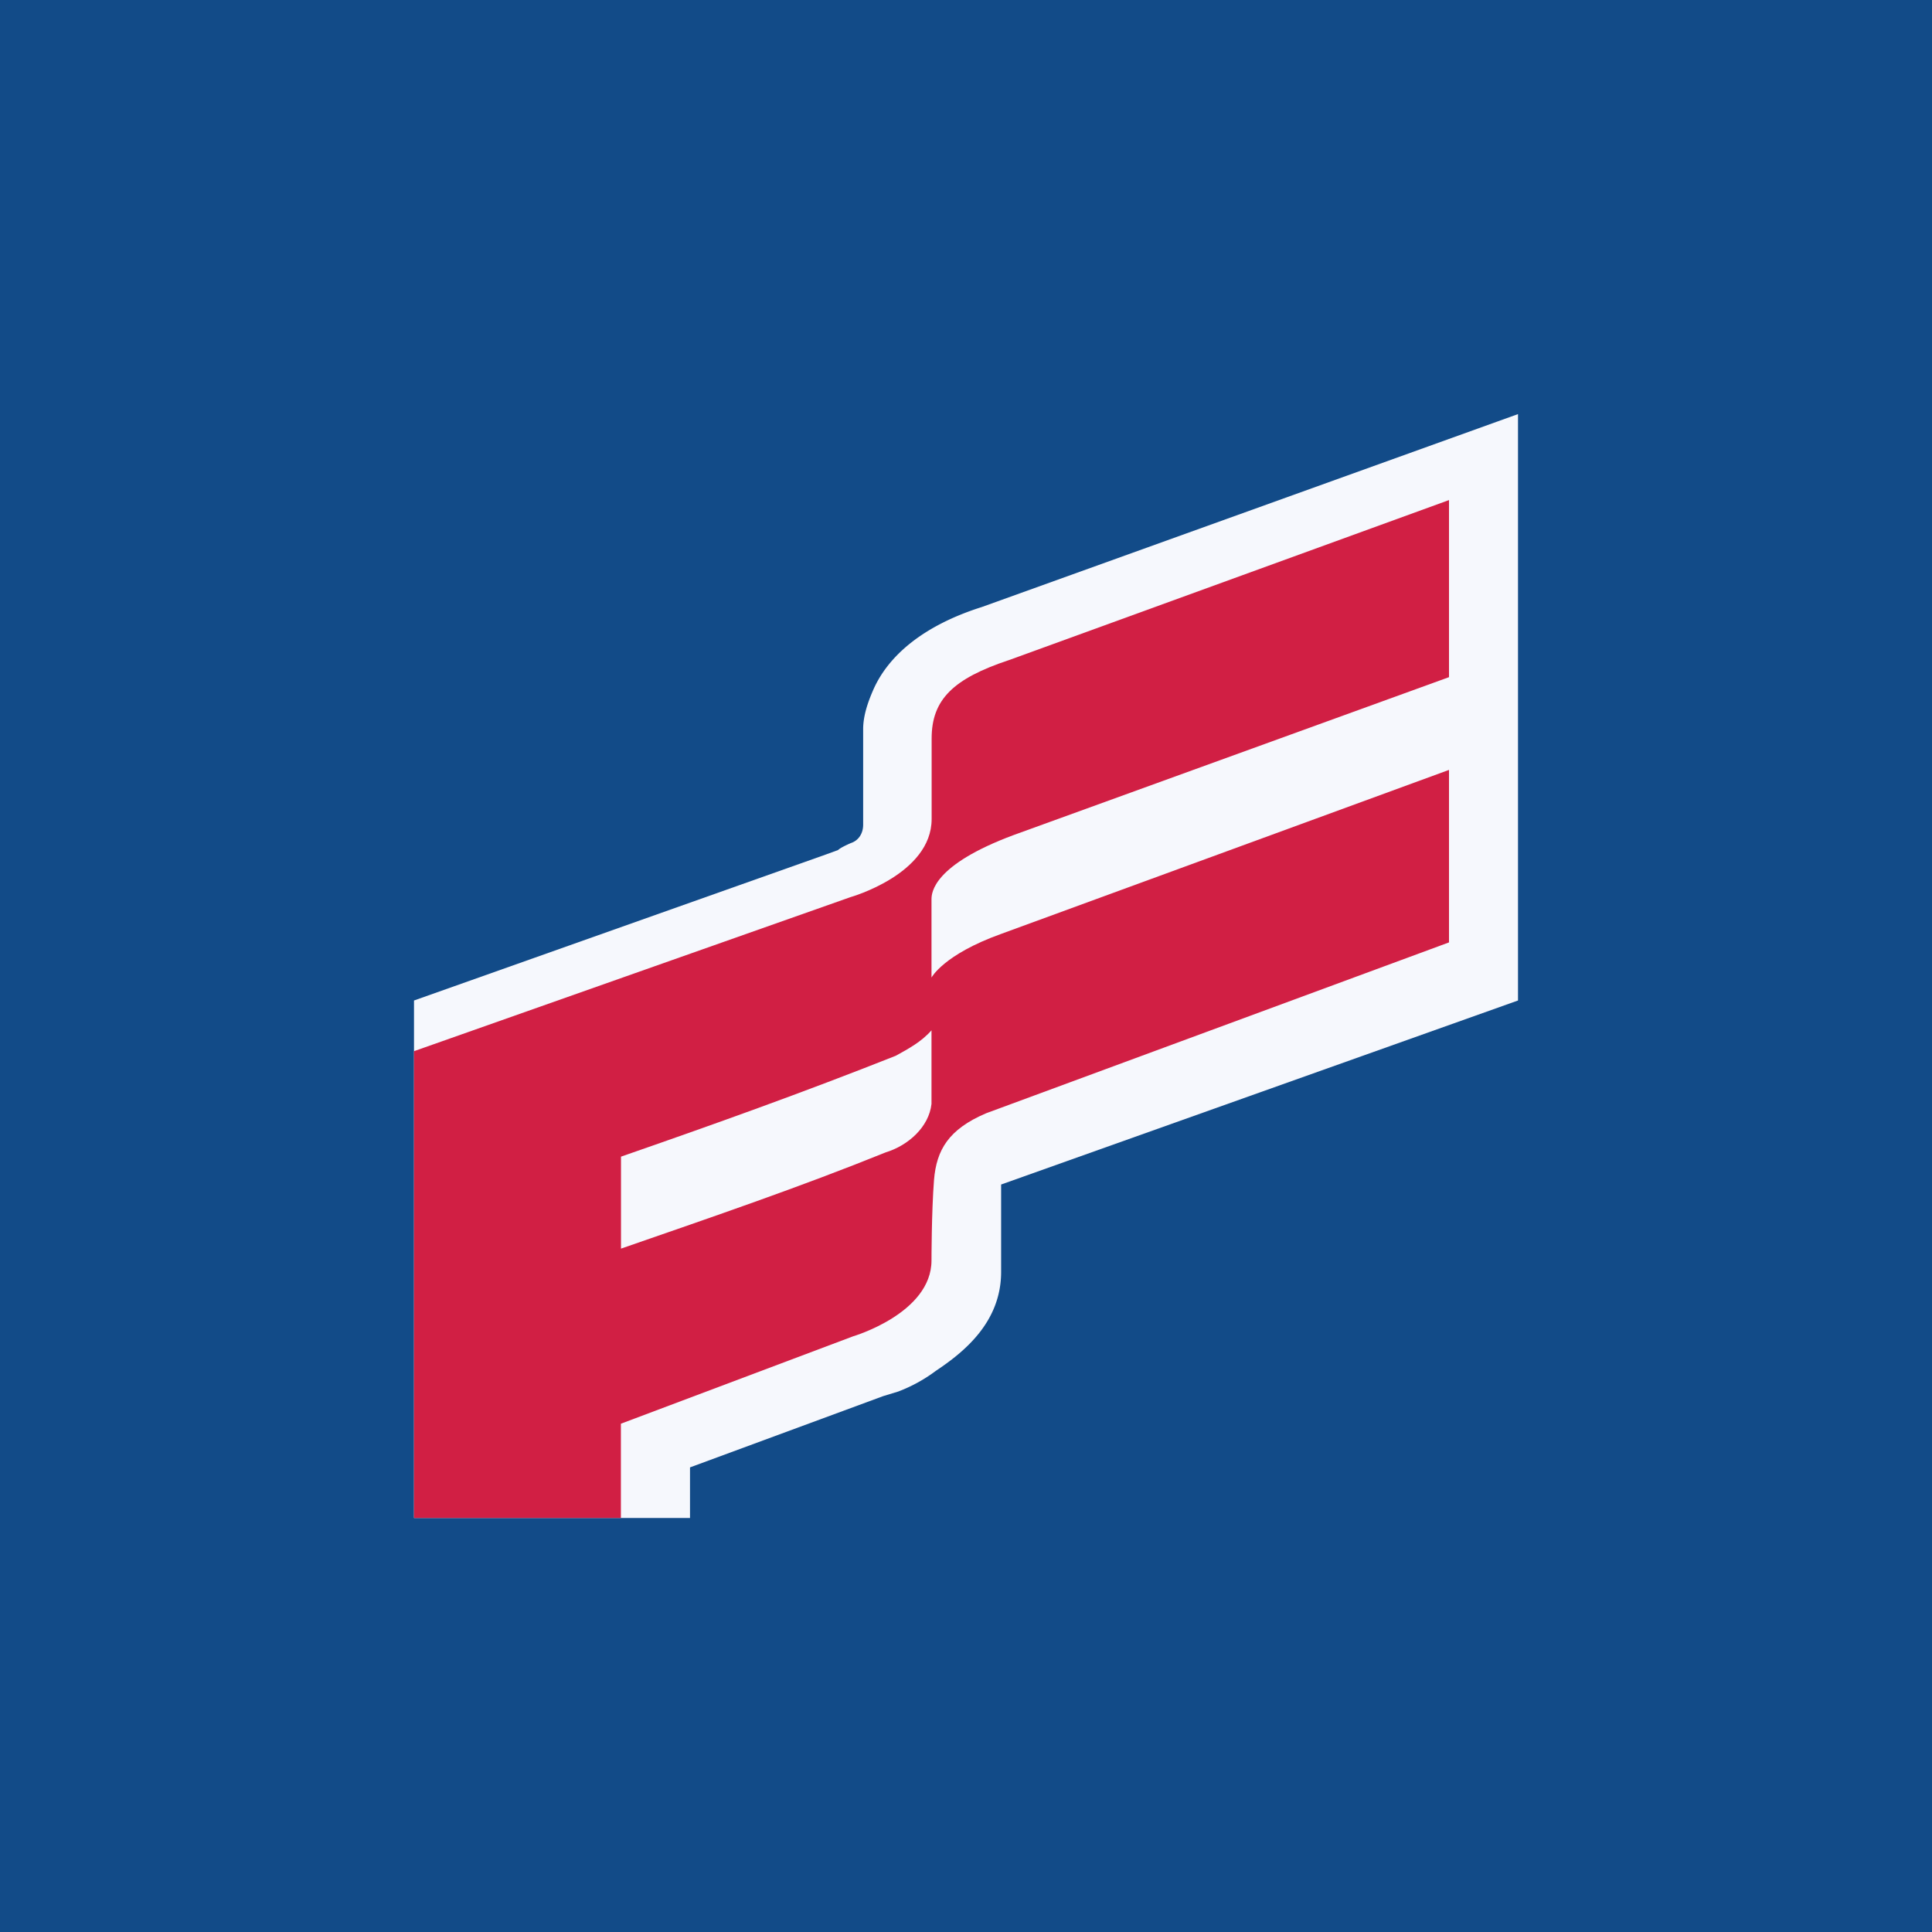
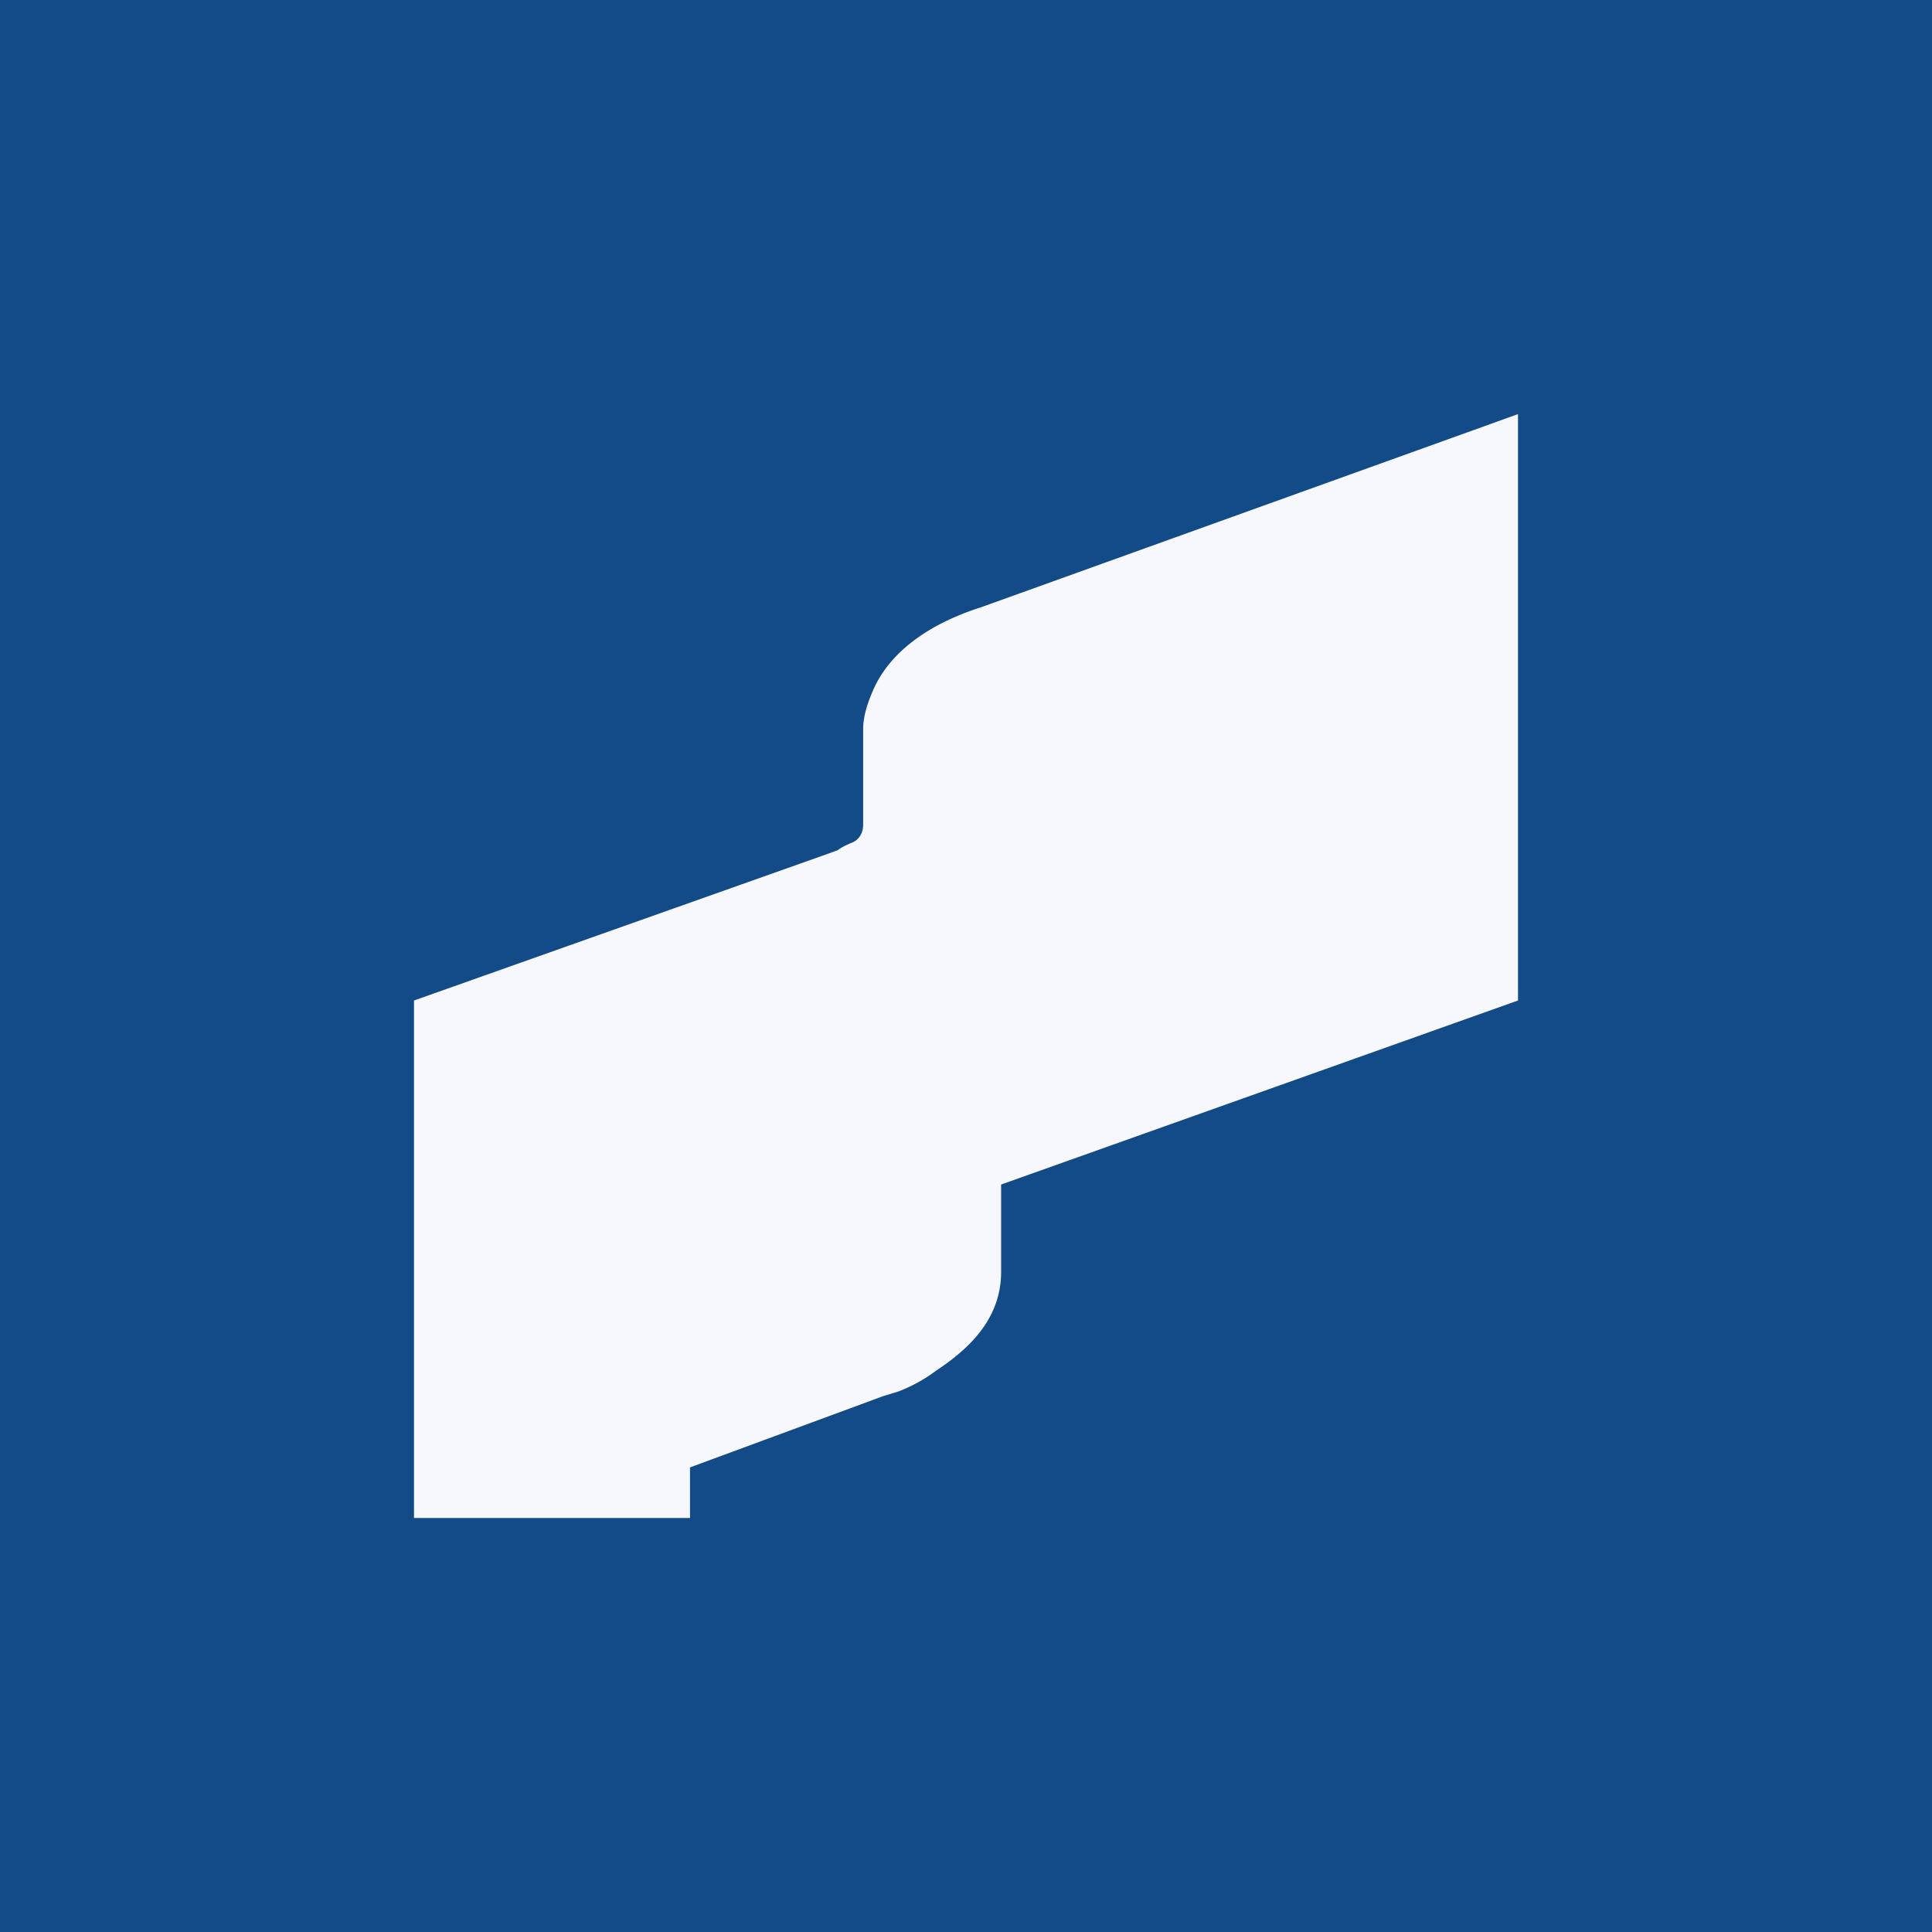
<svg xmlns="http://www.w3.org/2000/svg" width="56" height="56">
  <path fill="#124B88" d="M0 0h56v56H0z" />
-   <path d="M28.436 17.602c-1.672.534-2.69 1.4-3.127 2.4-.145.334-.29.733-.29 1.133v2.77c0 .267-.146.467-.364.534-.146.067-.291.133-.364.2l-.364.133L12 29v15h8v-1.467l5.6-2.066.436-.133a4.44 4.44 0 001.091-.6c.8-.534 1.891-1.4 1.891-2.867v-2.533L44 29V12.003l-15.564 5.6z" fill="#F6F8FD" />
-   <path d="M18 33.526c2.69-.934 5.273-1.857 7.964-2.924.363-.2.745-.405 1.036-.738v2.133c-.073.667-.673 1.205-1.327 1.405-2.473 1-4.982 1.857-7.673 2.79v-2.666zm11.236-14.39c-1.6.534-2.232 1.137-2.232 2.27v2.334c0 1.6-2.35 2.263-2.35 2.263L12 30.469V44h5.997v-2.733l6.73-2.533S27 38.067 27 36.534c0 0 0-1.4.073-2.333.072-.867.418-1.466 1.509-1.932L42 27.316v-5L29.018 27.07c-1.672.6-2.018 1.265-2.018 1.265v-2.267c0-.2.055-.998 2.382-1.864L42 19.628v-5.133l-12.764 4.642z" fill="#D11F44" />
+   <path d="M28.436 17.602c-1.672.534-2.69 1.4-3.127 2.4-.145.334-.29.733-.29 1.133v2.77c0 .267-.146.467-.364.534-.146.067-.291.133-.364.2l-.364.133L12 29v15h8v-1.467l5.6-2.066.436-.133a4.44 4.44 0 001.091-.6c.8-.534 1.891-1.4 1.891-2.867v-2.533L44 29V12.003z" fill="#F6F8FD" />
</svg>